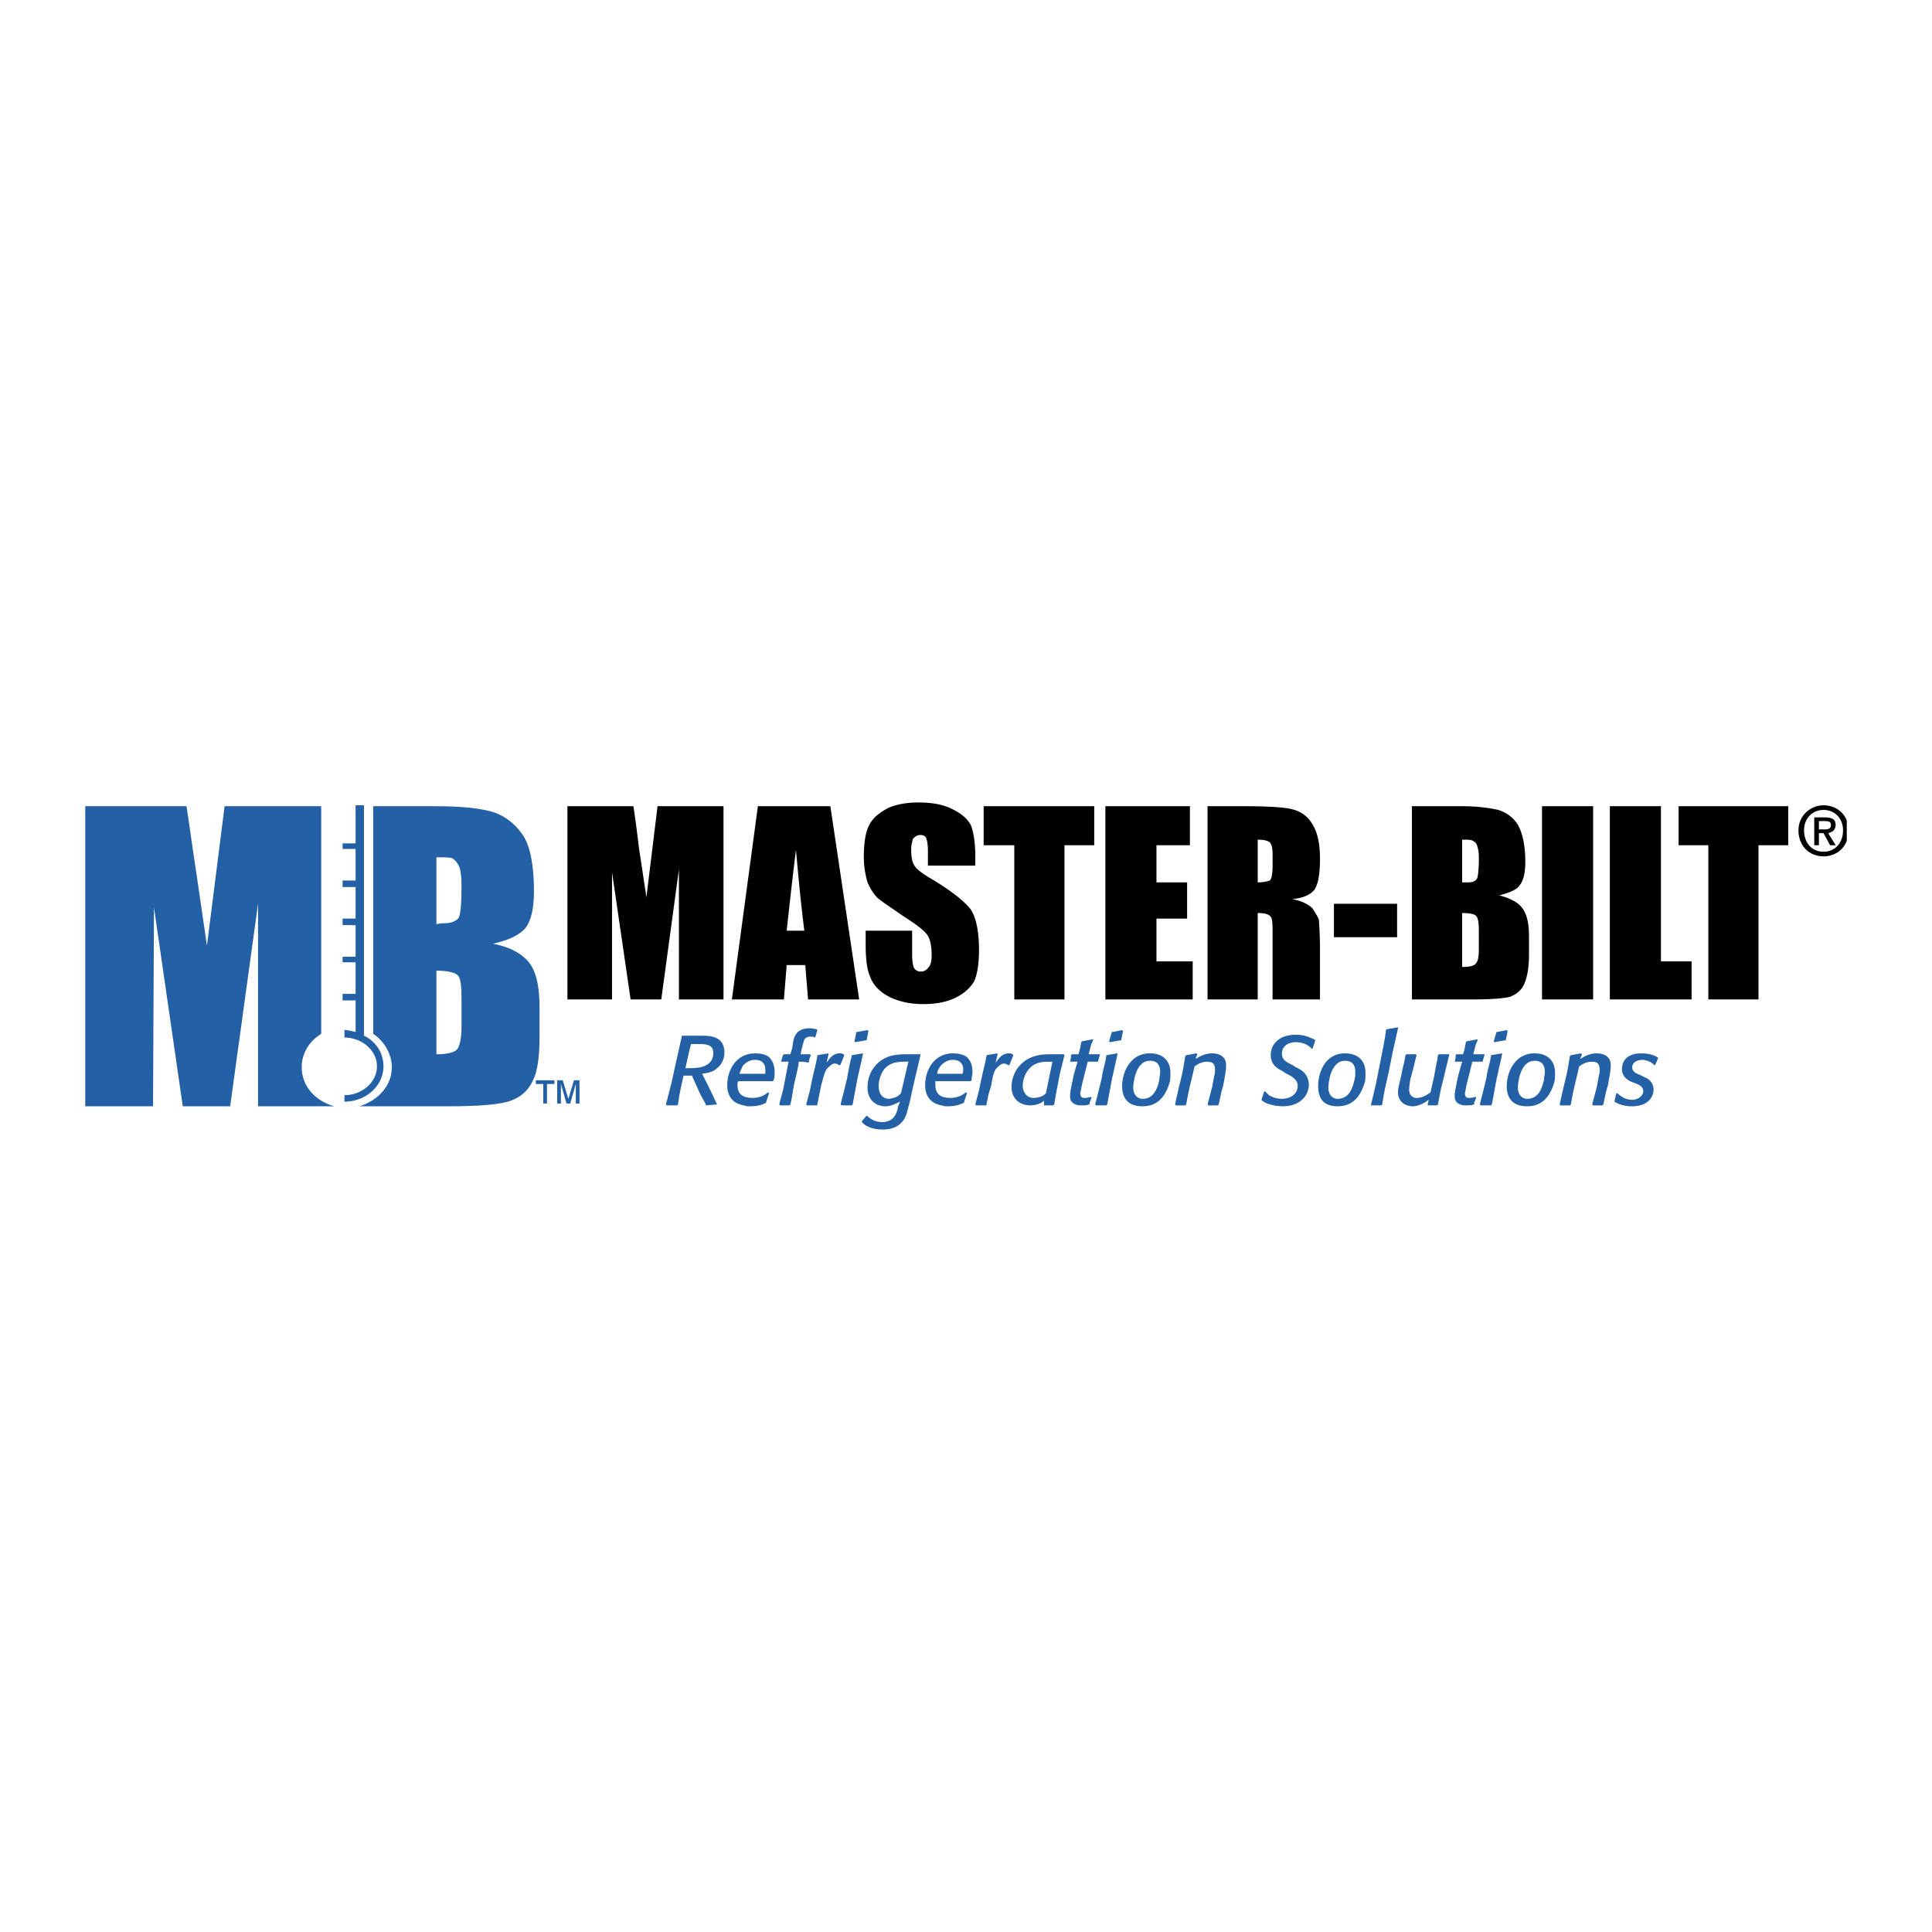
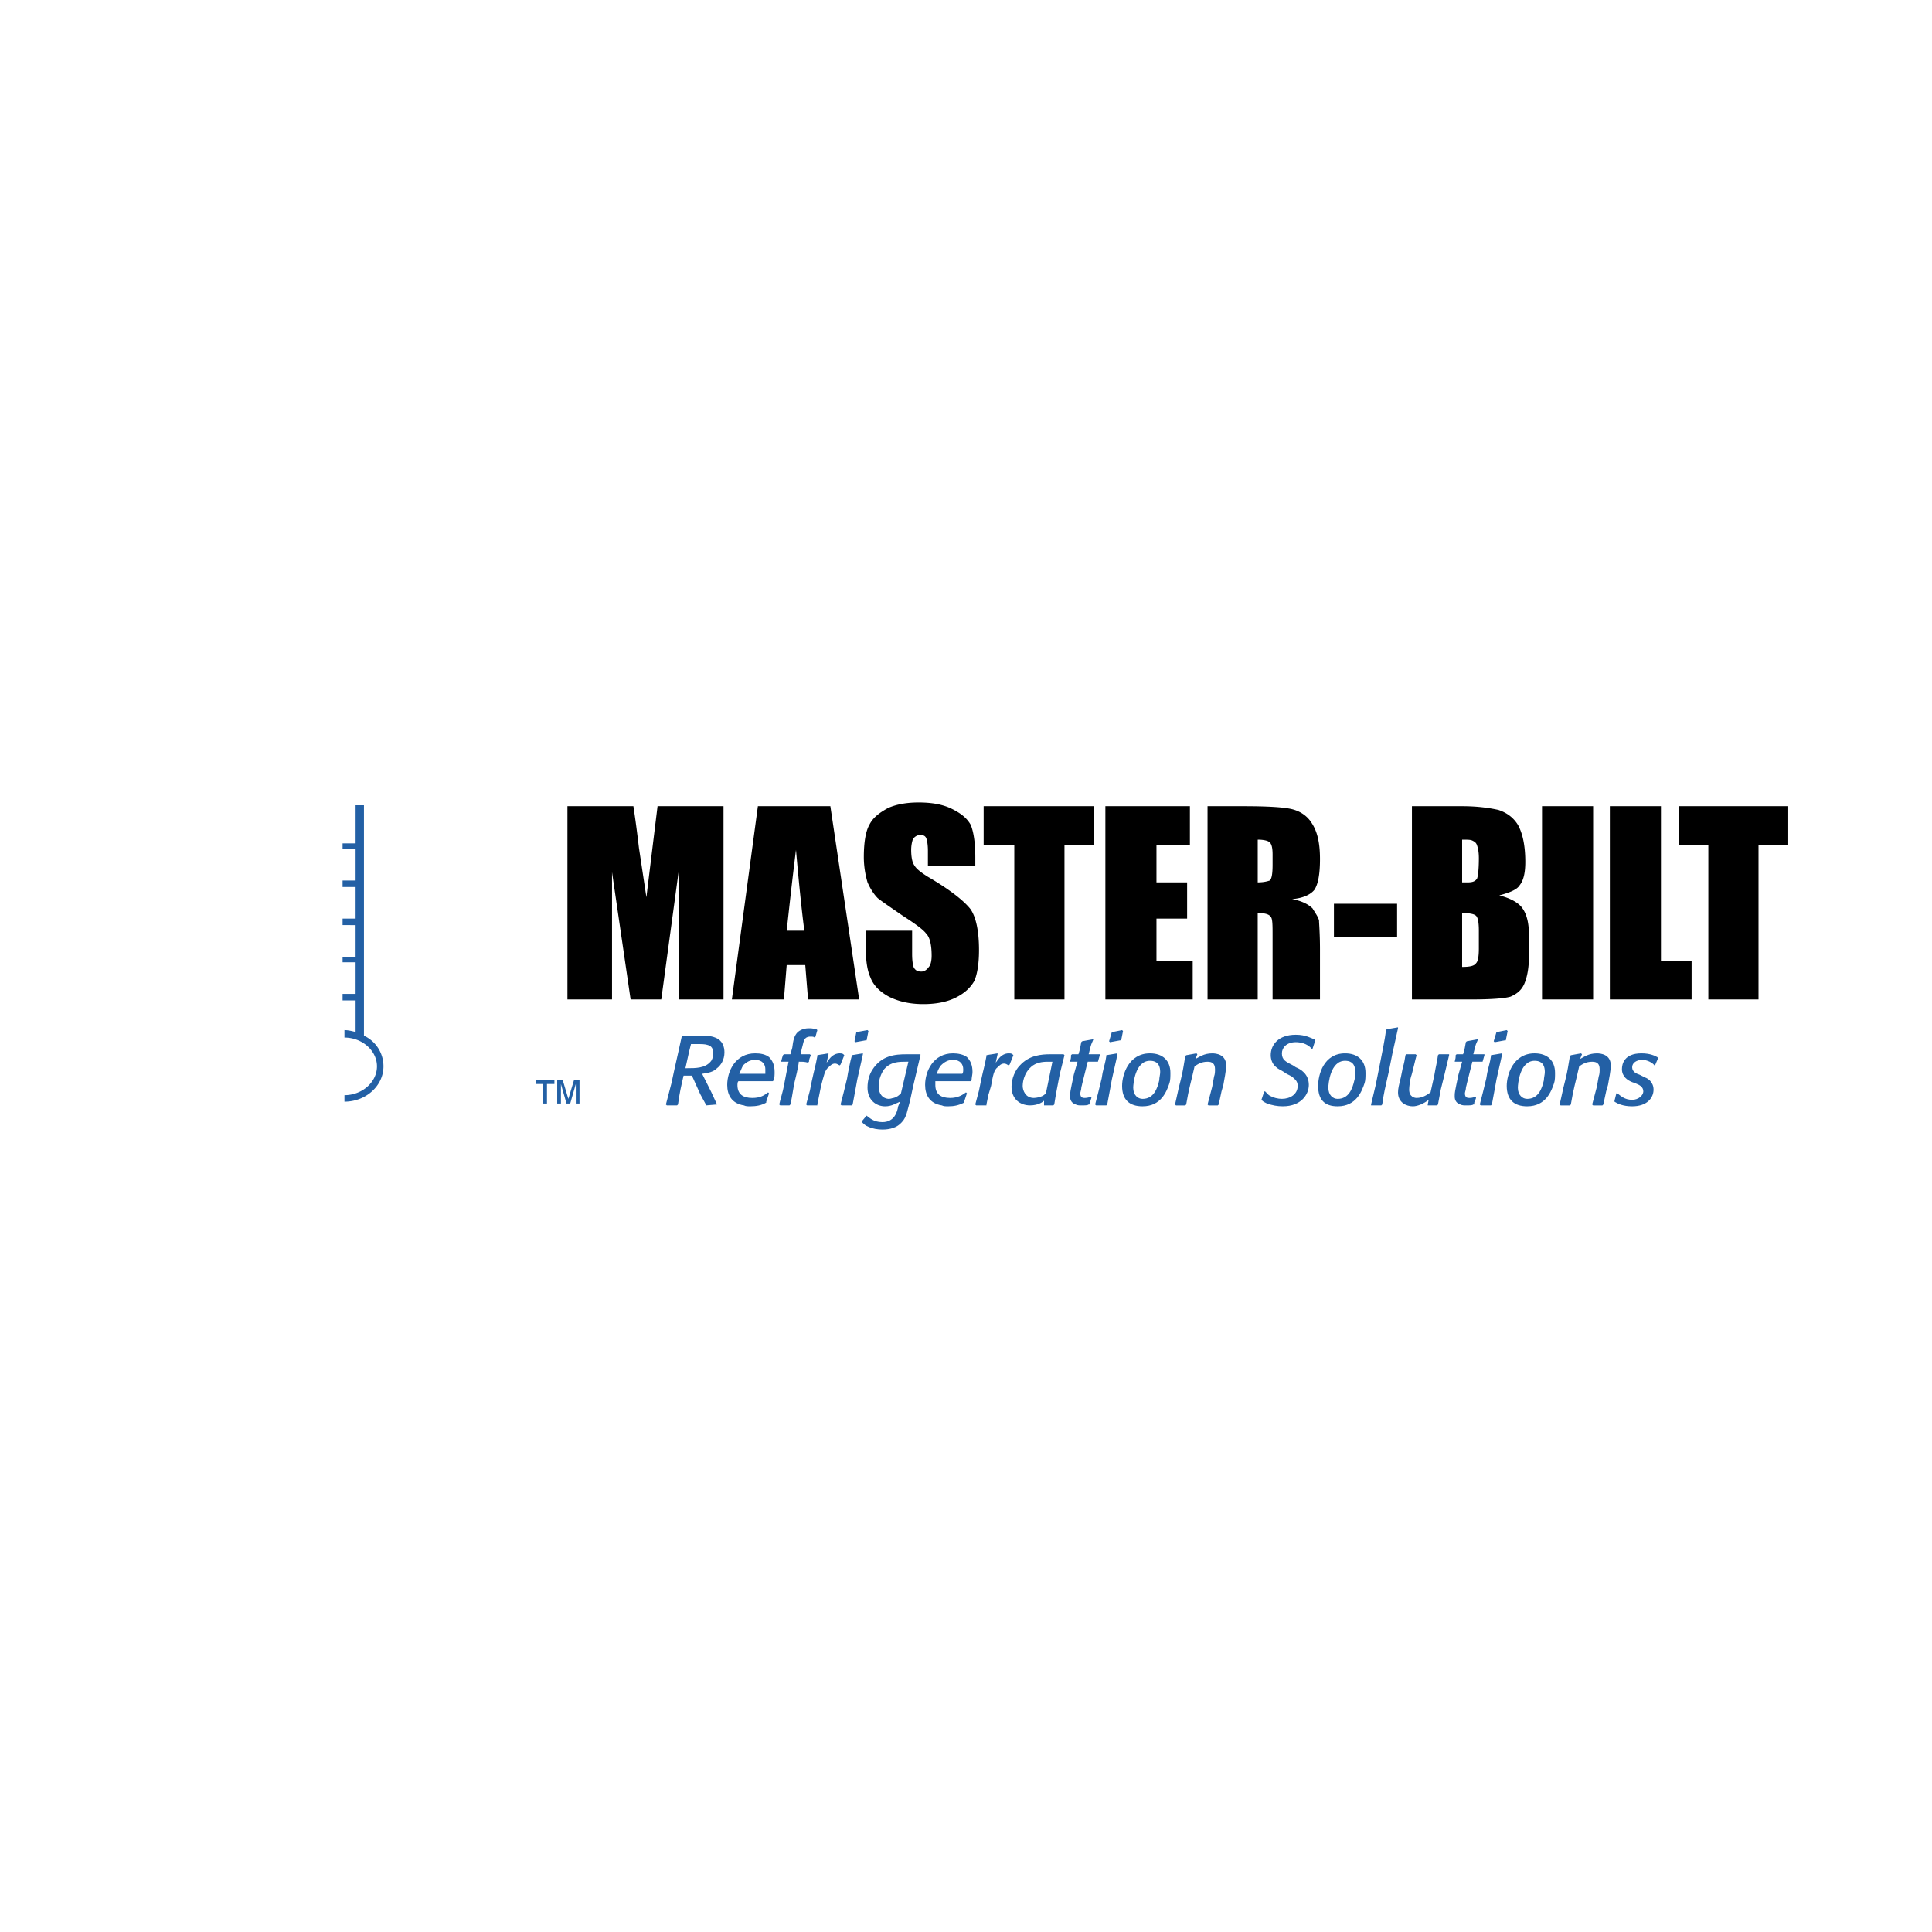
<svg xmlns="http://www.w3.org/2000/svg" width="2500" height="2500" viewBox="0 0 192.756 192.756">
  <g fill-rule="evenodd" clip-rule="evenodd">
    <path fill="#fff" d="M0 0h192.756v192.756H0V0z" />
-     <path d="M43.542 96.842v8.342c1.112 0 1.761-.186 2.039-.463.278-.277.464-1.111.464-2.316v-2.781c0-1.299-.093-2.039-.371-2.318-.278-.279-1.019-.464-2.132-.464zm0-11.309v6.674c.371-.093.556-.093.742-.093.742 0 1.205-.186 1.483-.556.186-.371.278-1.391.278-3.244 0-.927-.093-1.576-.278-1.947s-.371-.556-.649-.742c-.278-.092-.834-.092-1.576-.092zm-6.303-5.098h6.21c2.503 0 4.356.186 5.654.556 1.205.371 2.225 1.112 3.059 2.317.742 1.112 1.112 3.059 1.112 5.562 0 1.761-.278 2.966-.834 3.708-.556.649-1.576 1.205-3.244 1.576 1.854.371 3.059 1.113 3.708 2.04.648.926.927 2.41.927 4.355v2.781c0 2.039-.186 3.523-.649 4.449-.463 1.02-1.205 1.668-2.225 2.039-1.02.371-3.059.557-6.21.557h-8.899c1.854-.557 3.245-2.039 3.245-3.893 0-1.299-.742-2.596-1.854-3.338V80.435zm-3.893 29.94h-7.601V90.167l-2.781 20.208h-4.728l-2.874-19.836-.093 19.836H8.504v-29.94h10.104c.278 1.761.556 3.893.927 6.303l1.112 7.601 1.761-13.904h9.64v22.709c-1.205.742-1.946 1.947-1.946 3.338 0 1.854 1.297 3.336 3.244 3.893z" fill="#2360a5" />
    <path d="M35.478 99.809H34.18v-.649h1.298v-3.152H34.18v-.557h1.298v-3.152H34.18v-.648h1.298v-3.152H34.18v-.649h1.298v-3.151H34.18v-.556h1.298v-3.8h.834v22.988a3.365 3.365 0 0 1 1.947 3.059c0 1.947-1.761 3.523-3.893 3.523v-.648c1.761 0 3.244-1.299 3.244-2.875 0-1.574-1.483-2.873-3.244-2.873v-.742c.371 0 .741.094 1.112.186v-3.152z" fill="#2360a5" />
    <path d="M72.185 80.435v19.28h-4.449V86.738l-1.761 12.977h-3.059l-1.854-12.699v12.699h-4.449v-19.28h6.581c.186 1.205.371 2.595.556 4.171l.742 4.913 1.112-9.084h6.581zM82.845 80.435l2.874 19.28H80.62l-.278-3.43h-1.854l-.278 3.43h-5.191l2.596-19.28h7.23zm-2.596 12.421c-.278-2.132-.556-4.913-.834-8.064-.463 3.708-.742 6.396-.927 8.064h1.761zM97.305 86.367h-4.727v-1.483c0-.649-.093-1.112-.186-1.298s-.278-.278-.556-.278c-.371 0-.556.186-.742.371a3.477 3.477 0 0 0-.185 1.112c0 .649.093 1.205.278 1.483.186.37.649.741 1.391 1.205 2.225 1.298 3.615 2.41 4.264 3.245.557.834.834 2.225.834 4.078 0 1.391-.186 2.411-.463 3.059-.372.648-.927 1.205-1.854 1.668-.927.465-2.04.65-3.244.65-1.391 0-2.503-.279-3.43-.742-1.02-.557-1.576-1.205-1.854-1.947-.371-.834-.463-1.946-.463-3.337v-1.297h4.635v2.317c0 .741.092 1.206.185 1.391.186.277.371.371.742.371.278 0 .556-.186.742-.465.186-.186.278-.649.278-1.112 0-1.112-.185-1.854-.556-2.225-.278-.371-1.02-.927-2.317-1.761-1.205-.834-2.039-1.39-2.502-1.761-.371-.371-.742-.927-1.02-1.576a8.944 8.944 0 0 1-.371-2.503c0-1.483.186-2.595.556-3.244.371-.741 1.02-1.205 1.854-1.668.834-.371 1.854-.557 3.059-.557 1.297 0 2.41.186 3.337.649s1.483.927 1.854 1.576c.278.649.463 1.761.463 3.244v.835h-.002zM109.17 80.435v3.893h-2.967v15.387h-5.006V84.328h-3.058v-3.893h11.031zM110.283 80.435h8.434v3.893h-3.336v3.708h3.058v3.615h-3.058v4.264h3.615v3.8h-8.713v-19.28zM120.479 80.435H124c2.41 0 3.986.093 4.82.278.834.186 1.576.649 2.041 1.391.555.834.834 1.946.834 3.615 0 1.483-.186 2.503-.557 3.059-.371.463-1.113.834-2.225.927 1.02.186 1.668.556 2.039.927.277.463.557.834.648 1.205 0 .278.094 1.297.094 2.873v5.005h-4.729v-6.396c0-1.02 0-1.668-.186-1.854-.186-.278-.648-.371-1.297-.371v8.62h-5.006V80.435h.003zm5.005 3.337v4.264c.557 0 .926-.093 1.205-.186.186-.185.277-.648.277-1.575v-1.02c0-.649-.092-1.02-.277-1.205-.185-.185-.648-.278-1.205-.278zM133.086 90.167h6.303v3.337h-6.303v-3.337zM140.871 80.435h5.006c1.576 0 2.781.186 3.615.371.834.278 1.482.742 1.945 1.483.465.834.742 2.04.742 3.708 0 1.112-.186 1.854-.557 2.317-.277.463-1.02.741-2.039 1.02 1.113.278 1.947.741 2.318 1.298.463.648.648 1.576.648 2.78v1.854c0 1.298-.186 2.224-.463 2.873-.279.65-.742 1.021-1.391 1.299-.65.186-2.039.277-3.986.277h-5.84v-19.28h.002zm5.006 3.337v4.264h.557c.463 0 .74-.093.926-.371.094-.186.186-.927.186-2.04 0-.648-.092-1.02-.186-1.297-.092-.278-.277-.371-.463-.463s-.463-.093-1.02-.093zm0 7.323v5.376c.742 0 1.205-.092 1.391-.371.186-.185.277-.648.277-1.483v-1.761c0-.834-.092-1.298-.277-1.483s-.649-.278-1.391-.278zM153.848 80.435h5.099v19.28h-5.099v-19.28zM165.713 80.435v15.48h3.058v3.8h-8.156v-19.28h5.098zM178.412 80.435v3.893h-2.965v15.387h-5.006V84.328h-2.966v-3.893h10.937z" />
    <path d="M68.014 103.33v.094c-.278 1.297-.371 1.668-.742 3.336l-.278 1.299-.556 2.131.093.094h1.02l.093-.094c.186-1.297.278-1.668.556-2.873h.834l.834 1.854.556 1.02v.094l1.112-.094-.556-1.205-.927-1.854c.648-.092 1.112-.186 1.483-.557.371-.277.742-.834.742-1.576 0-.555-.186-1.205-.927-1.482-.463-.186-.927-.186-1.668-.186h-1.669v-.001zm.741 1.576l.186-.742h.371c.742 0 1.02 0 1.297.094.371.092.557.371.557.834 0 .277-.093.648-.278.834-.556.648-1.483.648-2.317.648h-.186l.37-1.668zM76.727 109.078l-.093-.094c-.371.279-.742.557-1.576.557-.927 0-1.483-.371-1.483-1.299 0-.092 0-.277.093-.369h3.43l.093-.094c.092-.277.092-.557.092-.834 0-.648-.185-1.111-.556-1.482-.371-.279-.834-.371-1.391-.371-1.946 0-2.781 1.762-2.781 3.15 0 1.021.463 1.855 1.668 2.041.186.092.371.092.649.092.556 0 1.112-.092 1.576-.371v-.092l.279-.834zm-2.966-1.947c.093-.186.185-.463.371-.834.371-.371.742-.557 1.205-.557.742 0 1.02.463 1.02.928v.463h-2.596zM80.712 105.926c0-.277.093-.371.186-.648l-.093-.094h-.927l.093-.463c.186-.648.186-.928.371-1.111.186-.186.371-.186.556-.186s.278 0 .371.092l.092-.092c.093-.279.093-.371.186-.65l-.093-.092c-.093 0-.371-.092-.649-.092s-.741 0-1.205.369c-.371.371-.463.834-.556 1.576l-.186.648h-.649l-.093.094c-.093.277-.093.277-.185.648h.741l-.463 2.41c-.093.557-.371 1.391-.463 1.854l.093.094h.927l.093-.094c.093-.371.186-.926.371-2.039.093-.371.463-1.854.463-2.225.464 0 .556 0 .927.092l.092-.091zM81.732 109.264l.186-.928c.278-1.02.371-1.576.742-1.854.186-.186.371-.371.649-.371.186 0 .278.092.463.186l.093-.094.371-.926-.093-.094c-.093-.092-.278-.092-.371-.092-.371 0-.742.186-1.02.557-.093.092-.186.277-.278.369l.185-.834v-.092c-.463.092-.649.092-1.112.186v.092c-.186 1.02-.278 1.205-.556 2.504l-.186.926-.371 1.391.093.094h1.02v-.094l.185-.926zM85.347 108.707l.186-1.02c.278-1.299.371-1.576.557-2.504v-.092l-1.113.186v.092c-.186.648-.186.834-.371 1.67l-.093.555c-.278 1.205-.371 1.484-.649 2.596l.093.094h1.02l.093-.094.277-1.483zm1.298-5.84l-.093-.094-1.02.186h-.092l-.186.928.093.092 1.02-.186h.093l.185-.926zM91.836 105.184h-1.39c-1.112 0-2.503.094-3.43 1.576-.278.463-.464 1.02-.464 1.762 0 1.205.834 1.854 1.762 1.854.648 0 1.02-.277 1.483-.463l-.186.463c-.092.557-.371 1.576-1.576 1.576-.927 0-1.298-.463-1.576-.648l-.463.555v.094c.185.186.371.371.648.463.371.186.927.279 1.391.279.742 0 1.483-.186 1.946-.742.464-.463.557-1.205.834-2.225l.278-1.299c.371-1.574.464-1.945.742-3.15v-.095h.001zm-1.205.742l-.742 3.152c-.186.186-.371.369-.742.463-.093 0-.278.092-.463.092-.186 0-1.02-.092-1.02-1.297 0-.648.278-1.297.556-1.668.648-.742 1.483-.742 2.132-.742h.279zM96.471 109.078l-.093-.094c-.371.279-.834.557-1.576.557-.927 0-1.483-.371-1.483-1.299v-.369H96.841l.093-.094c0-.277.093-.557.093-.834 0-.648-.186-1.111-.557-1.482-.371-.279-.927-.371-1.39-.371-1.947 0-2.781 1.762-2.781 3.15 0 1.021.464 1.855 1.669 2.041.185.092.371.092.648.092.556 0 1.02-.092 1.576-.371v-.092l.279-.834zm-2.967-1.947c0-.186.093-.463.371-.834.371-.371.741-.557 1.205-.557.741 0 1.02.463 1.02.928 0 .186 0 .371-.093.463h-2.503zM98.604 109.264l.277-.928c.186-1.02.277-1.576.648-1.854.186-.186.371-.371.648-.371.186 0 .279.092.465.186l.092-.094.371-.926-.092-.094c-.094-.092-.279-.092-.371-.092-.371 0-.742.186-1.02.557-.094.092-.186.277-.279.369l.186-.834v-.092c-.463.092-.648.092-1.111.186v.092c-.186 1.02-.279 1.205-.557 2.504l-.186.926-.371 1.391.094.094h1.02v-.094l.186-.926zM106.203 105.277l-.092-.094h-1.299c-.926 0-2.131.094-3.059 1.113-.463.463-.834 1.297-.834 2.131 0 1.205.834 1.855 1.854 1.855.834 0 1.299-.371 1.391-.465V110.282h.928l.092-.094c.186-1.205.279-1.576.557-3.059l.462-1.852zm-1.853 3.801c-.092.092-.186.186-.371.277s-.557.186-.834.186c-.834 0-1.111-.742-1.111-1.205 0-.094 0-1.297 1.02-2.039.555-.371 1.205-.371 1.574-.371h.371l-.649 3.152zM108.799 109.447c-.092 0-.277.094-.557.094-.184 0-.463 0-.463-.463 0-.094.094-.371.094-.465 0-.186.092-.371.092-.463l.557-2.225h1.02c.092-.277.092-.371.186-.648v-.094h-1.113l.186-.74c.094-.371.186-.465.279-.742h-.094c-.463.092-.557.092-1.02.186l-.092.092c-.094.465-.094.65-.279 1.205h-.648l-.094.094c0 .277 0 .277-.092.648h.742l-.371 1.297c-.371 1.762-.371 1.762-.371 2.133 0 .186 0 .648.557.834.186.094.371.094.557.094.369 0 .648 0 .74-.094h.094c0-.186 0-.277.092-.371 0-.092.094-.186.094-.371h-.096v-.001zM110.746 108.707l.186-1.02c.277-1.299.371-1.576.557-2.504v-.092l-1.113.186v.092c-.092.648-.186.834-.371 1.67l-.092.555c-.279 1.205-.371 1.484-.65 2.596l.094.094h1.02l.092-.094.277-1.483zm1.297-5.84l-.092-.094-.928.186h-.092l-.279.928.094.092 1.02-.186h.092l.185-.926zM116.678 108.059c.094-.279.094-.65.094-1.02 0-1.205-.742-1.947-2.039-1.947-2.133 0-2.781 2.131-2.781 3.244 0 1.391.74 2.039 2.039 2.039 1.853 0 2.409-1.482 2.687-2.316zm-1.02-.28c-.186.834-.557 1.854-1.668 1.854-.463 0-.928-.369-.928-1.111 0-.371.186-2.688 1.67-2.688.369 0 1.02.092 1.02 1.111 0 .278-.094.557-.094.834zM121.869 108.893l.186-.65c.092-.555.277-1.389.277-1.945 0-1.113-1.02-1.205-1.391-1.205-.834 0-1.297.371-1.668.557l.186-.465-.092-.092c-.465.092-.557.092-1.021.186l-.092.092c-.186 1.02-.186 1.299-.463 2.41l-.186.742-.371 1.668.092.094h.928l.092-.094c.279-1.668.465-2.131.836-3.801.277-.186.648-.463 1.297-.463.463 0 .742.186.742.742 0 .277 0 .463-.094.74l-.186 1.02-.463 1.762.092.094h.928l.094-.094.277-1.298zM125.947 109.818c.094.094.277.186.463.279.557.186 1.02.277 1.576.277 1.854 0 2.596-1.205 2.596-2.133 0-1.111-.834-1.574-1.297-1.76l-.279-.186c-.74-.371-1.111-.557-1.111-1.205 0-.557.463-1.113 1.391-1.113.369 0 1.111.094 1.576.65h.092l.277-.836-.092-.092c-.277-.092-.834-.463-1.854-.463-1.762 0-2.504 1.02-2.504 2.039 0 .463.186.926.557 1.205.186.186.463.277.742.463l.277.186c.557.277.557.277.742.463.092.094.371.279.371.742 0 .834-.742 1.297-1.576 1.297-.371 0-.834-.092-1.299-.369-.186-.186-.277-.279-.371-.371h-.092l-.277.834.092.093zM136.145 108.059c.092-.279.092-.65.092-1.02 0-1.205-.742-1.947-2.039-1.947-2.133 0-2.688 2.131-2.688 3.244 0 1.391.648 2.039 1.945 2.039 1.856 0 2.41-1.482 2.69-2.316zm-1.02-.28c-.186.834-.557 1.854-1.67 1.854-.463 0-.926-.369-.926-1.111 0-.371.186-2.688 1.668-2.688.371 0 1.02.092 1.02 1.111 0 .278 0 .557-.092.834zM138.924 105.092l.557-2.502v-.094l-1.111.186-.094.092c-.092.928-.371 2.133-.557 3.152l-.463 2.316-.463 1.947v.094h1.02l.092-.094c.186-1.297.279-1.576.65-3.244l.369-1.853zM143.744 108.707l.279-1.113.555-2.316v-.094h-1.02l-.092.094c-.094.74-.186.926-.371 2.039l-.371 1.668c-.277.186-.74.557-1.391.557-.186 0-.74-.094-.74-.834 0-.279.092-1.02.186-1.299.092-.186.463-1.854.555-2.131l-.092-.094h-.928l-.092.094c-.094.557-.094.648-.277 1.297l-.186.928c-.186.74-.279 1.111-.279 1.482 0 1.02.834 1.391 1.484 1.391.463 0 1.111-.277 1.574-.648l-.092.463v.094h.926l.094-.094.278-1.484zM147.174 109.447c-.092 0-.277.094-.555.094-.186 0-.465 0-.465-.463 0-.094.094-.371.094-.465 0-.186.092-.371.092-.463l.557-2.225h1.02c.092-.277.092-.371.186-.648v-.094h-1.113l.186-.74c.094-.371.186-.465.279-.742h-.094c-.463.092-.557.092-1.02.186l-.092.092c-.094.465-.094.65-.279 1.205h-.648l-.092.094c0 .277 0 .277-.094.648h.742l-.371 1.297c-.371 1.762-.371 1.762-.371 2.133 0 .186 0 .648.557.834.186.094.371.094.557.094.371 0 .648 0 .74-.094h.094c0-.186 0-.277.092-.371 0-.092.094-.186.094-.371h-.096v-.001zM149.121 108.707l.186-1.02c.277-1.299.371-1.576.557-2.504v-.092l-1.113.186v.092c-.092.648-.186.834-.371 1.67l-.092.555c-.279 1.205-.371 1.484-.648 2.596l.092.094h1.02l.094-.094.275-1.483zm1.297-5.84l-.092-.094-.928.186h-.092l-.279.928.094.092 1.02-.186h.092l.185-.926zM155.053 108.059c.094-.279.094-.65.094-1.02 0-1.205-.742-1.947-2.039-1.947-2.133 0-2.781 2.131-2.781 3.244 0 1.391.742 2.039 2.039 2.039 1.853 0 2.409-1.482 2.687-2.316zm-1.02-.28c-.186.834-.555 1.854-1.668 1.854-.463 0-.928-.369-.928-1.111 0-.371.186-2.688 1.67-2.688.371 0 1.02.092 1.02 1.111 0 .278-.094.557-.094.834zM160.244 108.893l.186-.65c.092-.555.277-1.389.277-1.945 0-1.113-1.02-1.205-1.389-1.205-.836 0-1.299.371-1.67.557l.186-.465-.092-.092c-.465.092-.557.092-1.02.186l-.094.092c-.186 1.02-.186 1.299-.463 2.41l-.186.742-.371 1.668.094.094h.926l.094-.094c.277-1.668.463-2.131.834-3.801.277-.186.648-.463 1.297-.463.465 0 .742.186.742.742 0 .277 0 .463-.094.74l-.184 1.02-.465 1.762.094.094h.926l.094-.094.278-1.298zM165.436 105.555l-.094-.092c-.186-.094-.648-.371-1.574-.371-1.762 0-1.947 1.111-1.947 1.576 0 .74.557 1.111 1.02 1.297l.277.094c.465.184.834.369.834.834 0 .371-.463.834-1.111.834-.742 0-1.113-.371-1.482-.648h-.094l-.186.74v.094c.279.186.834.463 1.762.463 1.482 0 2.133-.834 2.133-1.668 0-.742-.557-1.113-.836-1.205l-.555-.279c-.279-.092-.742-.277-.742-.74 0-.465.463-.742 1.02-.742.463 0 1.02.277 1.205.557l.092-.094.278-.65z" fill="#2360a5" />
-     <path d="M181.471 83.123h.465l.648 1.205h.557l-.742-1.205c.371-.093.742-.278.742-.834 0-.556-.371-.741-1.113-.741h-1.02v2.781h.463v-1.206zm2.781-1.269v2.032c-.371.969-1.264 1.554-2.316 1.554-1.484 0-2.504-1.112-2.504-2.595s1.205-2.503 2.504-2.503c1.052 0 1.945.584 2.316 1.512zm-2.781.898v-.834h.557c.277 0 .648 0 .648.371 0 .464-.371.464-.74.464h-.465v-.001zm2.41.093c0 1.297-.834 2.132-1.945 2.132-1.205 0-1.947-.927-1.947-2.132s.834-2.04 1.947-2.04c1.111.001 1.945.835 1.945 2.04z" />
    <path d="M54.202 110.098v-1.947h-.742v-.371h1.854v.371h-.742v1.947h-.37zm1.39 0v-2.318h.557l.556 1.854.557-1.854h.556v2.318h-.371v-1.947l-.556 1.947h-.371l-.556-1.947v1.947h-.372z" fill="#2360a5" />
  </g>
</svg>